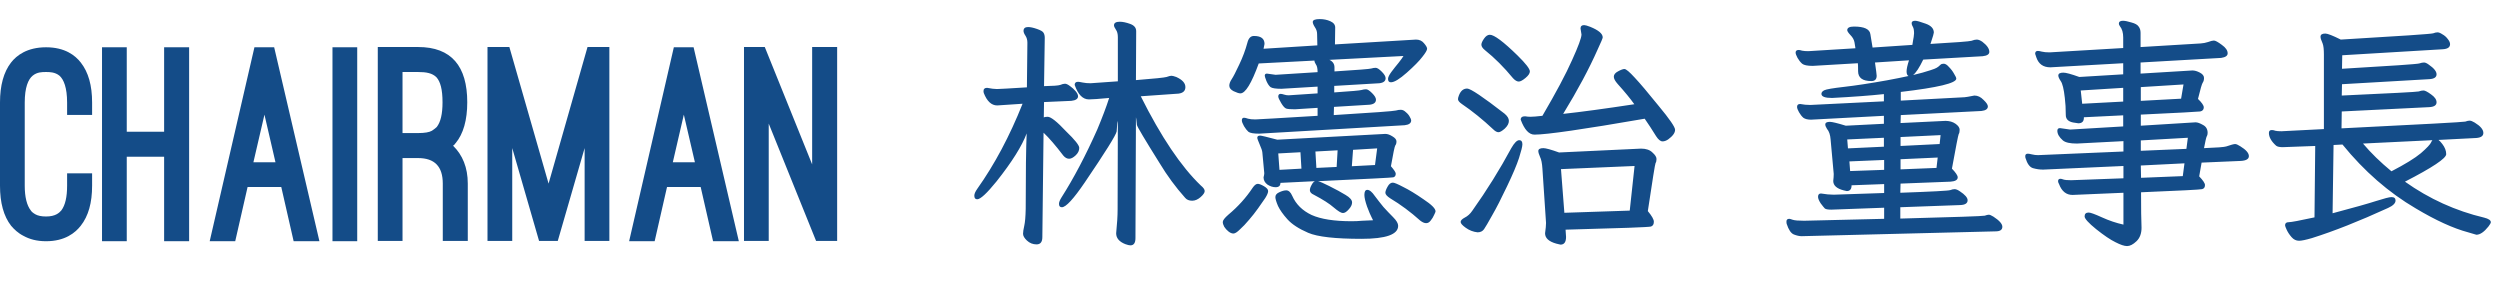
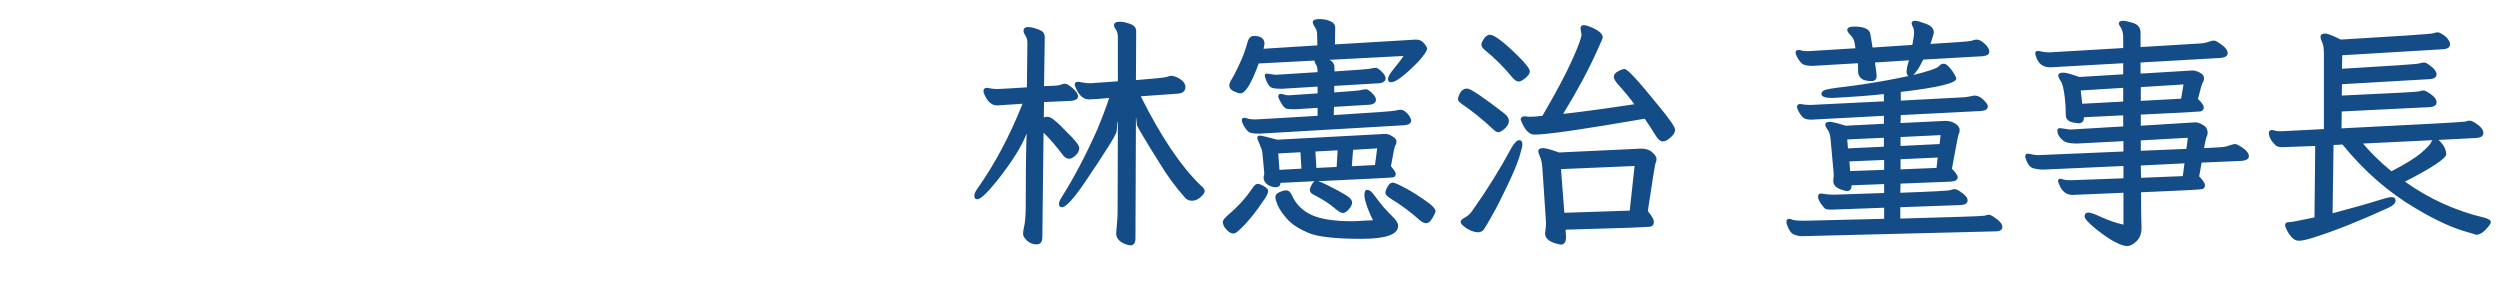
<svg xmlns="http://www.w3.org/2000/svg" width="114" height="13" viewBox="0 0 114 13" fill="none">
-   <path d="M0 4.676C0 3.896 0.168 3.284 0.504 2.852C0.756 2.528 1.236 2.156 2.1 2.156C2.964 2.156 3.432 2.528 3.684 2.852C4.032 3.296 4.2 3.896 4.2 4.676V5.24H3.06V4.676C3.06 3.992 2.904 3.62 2.712 3.452C2.508 3.284 2.256 3.284 2.1 3.284C1.92 3.284 1.692 3.284 1.488 3.452C1.284 3.62 1.128 3.992 1.128 4.676V8.468C1.128 8.984 1.224 9.368 1.404 9.596C1.44 9.656 1.512 9.716 1.62 9.776C1.728 9.836 1.884 9.872 2.1 9.872C2.532 9.872 2.7 9.704 2.796 9.596C2.976 9.356 3.06 8.984 3.06 8.468V7.904H4.2V8.468C4.2 9.248 4.032 9.848 3.684 10.292C3.432 10.616 2.964 11 2.1 11C1.668 11 1.344 10.904 1.08 10.76C0.816 10.628 0.636 10.448 0.504 10.292C0.168 9.86 0 9.248 0 8.468V4.676ZM7.484 6.008V2.156H8.624V11H7.484V7.148H5.78V11H4.652V2.156H5.78V6.008H7.484ZM12.826 8.528H11.29L10.726 11H9.562L11.602 2.156H12.502L14.566 11H13.39L12.826 8.528ZM11.555 7.4H12.562L12.059 5.228L11.555 7.4ZM16.289 11H15.161V2.156H16.289V11ZM21.331 10.988H20.191V8.372C20.191 7.592 19.819 7.208 19.063 7.208H18.355V10.988H17.227V2.144H19.063C20.587 2.144 21.307 3.02 21.307 4.664C21.307 5.48 21.127 6.104 20.779 6.524C20.767 6.536 20.743 6.56 20.731 6.584C20.707 6.608 20.683 6.632 20.659 6.644C21.091 7.064 21.331 7.64 21.331 8.372V10.988ZM18.355 6.068H19.063C19.363 6.068 19.579 6.032 19.699 5.96C19.807 5.888 19.879 5.828 19.915 5.792C20.095 5.564 20.179 5.192 20.179 4.664C20.179 4.076 20.083 3.728 19.903 3.524C19.711 3.332 19.435 3.284 19.063 3.284H18.355V6.068ZM24.582 10.988L23.358 6.752V10.988H22.23V2.144H23.227L25.015 8.372L26.791 2.144H27.787V10.988H26.659V6.752L25.434 10.988H24.582ZM31.951 8.528H30.416L29.852 11H28.688L30.727 2.156H31.628L33.691 11H32.516L31.951 8.528ZM30.68 7.4H31.688L31.183 5.228L30.68 7.4ZM37.214 10.988L35.054 5.636V10.988H33.926V2.144H34.874L37.034 7.496V2.144H38.174V10.988H37.214Z" fill="#144C88" />
  <path d="M51.546 11.188C51.495 11.188 51.418 11.17 51.315 11.133C51.036 11.023 50.897 10.858 50.897 10.638C50.941 10.198 50.963 9.839 50.963 9.56L50.974 5.633C50.974 5.56 50.97 5.523 50.963 5.523C50.956 5.523 50.941 5.681 50.919 5.996C50.882 6.172 50.398 6.946 49.467 8.317C48.954 9.072 48.605 9.45 48.422 9.45C48.334 9.45 48.29 9.399 48.29 9.296C48.29 9.223 48.327 9.127 48.4 9.01C48.965 8.123 49.511 7.085 50.039 5.897C50.266 5.354 50.446 4.878 50.578 4.467C50.109 4.511 49.801 4.533 49.654 4.533C49.375 4.533 49.159 4.313 49.005 3.873C49.005 3.778 49.056 3.73 49.159 3.73C49.196 3.73 49.265 3.741 49.368 3.763C49.471 3.785 49.592 3.796 49.731 3.796L50.974 3.708V1.695C50.974 1.548 50.945 1.435 50.886 1.354C50.827 1.266 50.798 1.2 50.798 1.156C50.798 1.046 50.886 0.991 51.062 0.991C51.194 0.991 51.352 1.024 51.535 1.09C51.718 1.156 51.81 1.266 51.81 1.42L51.799 3.653C52.635 3.587 53.101 3.539 53.196 3.51C53.299 3.473 53.372 3.455 53.416 3.455C53.46 3.455 53.533 3.473 53.636 3.51C53.915 3.635 54.054 3.789 54.054 3.972C54.054 4.141 53.951 4.24 53.746 4.269L52.019 4.39C52.943 6.238 53.856 7.595 54.758 8.46C54.875 8.555 54.934 8.64 54.934 8.713C54.934 8.786 54.872 8.878 54.747 8.988C54.622 9.098 54.494 9.153 54.362 9.153C54.223 9.153 54.116 9.109 54.043 9.021C53.61 8.537 53.222 8.009 52.877 7.437C52.202 6.359 51.858 5.78 51.843 5.699C51.821 5.464 51.806 5.347 51.799 5.347L51.777 10.858C51.777 11.078 51.7 11.188 51.546 11.188ZM47.267 11.144C47.098 11.144 46.952 11.085 46.827 10.968C46.71 10.858 46.651 10.755 46.651 10.66C46.651 10.579 46.669 10.458 46.706 10.297C46.743 10.136 46.765 9.879 46.772 9.527C46.772 7.87 46.787 6.722 46.816 6.084C46.603 6.656 46.145 7.386 45.441 8.273C45.001 8.816 44.708 9.087 44.561 9.087C44.473 9.087 44.429 9.032 44.429 8.922C44.429 8.841 44.473 8.739 44.561 8.614C45.353 7.499 46.042 6.205 46.629 4.731L45.474 4.808C45.21 4.808 45.005 4.617 44.858 4.236C44.851 4.214 44.847 4.188 44.847 4.159C44.847 4.056 44.902 4.005 45.012 4.005C45.195 4.042 45.346 4.06 45.463 4.06C45.551 4.06 46.006 4.034 46.827 3.983L46.849 1.948C46.849 1.823 46.82 1.717 46.761 1.629C46.702 1.541 46.673 1.468 46.673 1.409C46.673 1.292 46.743 1.233 46.882 1.233C46.985 1.233 47.12 1.262 47.289 1.321C47.458 1.38 47.557 1.438 47.586 1.497C47.623 1.556 47.641 1.633 47.641 1.728L47.608 3.928C48.019 3.921 48.264 3.902 48.345 3.873C48.433 3.836 48.506 3.818 48.565 3.818C48.624 3.818 48.701 3.855 48.796 3.928C48.891 3.994 48.976 4.071 49.049 4.159C49.122 4.247 49.159 4.324 49.159 4.39C49.159 4.507 49.056 4.577 48.851 4.599L47.608 4.654L47.597 5.358C47.626 5.336 47.685 5.325 47.773 5.325C47.92 5.325 48.202 5.549 48.62 5.996C49.016 6.377 49.214 6.627 49.214 6.744C49.214 6.869 49.159 6.982 49.049 7.085C48.939 7.188 48.84 7.239 48.752 7.239C48.657 7.239 48.569 7.191 48.488 7.096C48.136 6.634 47.835 6.286 47.586 6.051L47.531 10.814C47.531 11.034 47.443 11.144 47.267 11.144ZM62.084 10.891C60.889 10.891 60.078 10.799 59.653 10.616C59.228 10.433 58.912 10.227 58.707 10C58.509 9.78 58.366 9.578 58.278 9.395C58.197 9.204 58.157 9.069 58.157 8.988C58.157 8.893 58.216 8.819 58.333 8.768C58.458 8.709 58.564 8.68 58.652 8.68C58.762 8.68 58.854 8.764 58.927 8.933C59.096 9.314 59.389 9.604 59.807 9.802C60.232 9.993 60.841 10.088 61.633 10.088C61.794 10.088 61.956 10.081 62.117 10.066L62.601 10.044H62.612C62.605 10.022 62.583 9.978 62.546 9.912C62.495 9.817 62.425 9.652 62.337 9.417C62.256 9.182 62.216 9.006 62.216 8.889C62.216 8.735 62.26 8.658 62.348 8.658C62.451 8.658 62.564 8.75 62.689 8.933C62.821 9.109 62.953 9.278 63.085 9.439C63.224 9.593 63.371 9.747 63.525 9.901C63.679 10.055 63.756 10.187 63.756 10.297C63.756 10.693 63.199 10.891 62.084 10.891ZM56.54 10.462C56.415 10.587 56.316 10.649 56.243 10.649C56.17 10.649 56.093 10.616 56.012 10.55C55.939 10.491 55.876 10.422 55.825 10.341C55.781 10.26 55.759 10.187 55.759 10.121C55.759 10.048 55.843 9.938 56.012 9.791C56.452 9.424 56.822 9.014 57.123 8.559C57.204 8.442 57.281 8.383 57.354 8.383C57.42 8.383 57.515 8.42 57.64 8.493C57.765 8.566 57.827 8.64 57.827 8.713C57.827 8.786 57.783 8.893 57.695 9.032C57.607 9.164 57.497 9.322 57.365 9.505C57.24 9.681 57.105 9.853 56.958 10.022C56.811 10.198 56.672 10.345 56.54 10.462ZM65.241 10.055C65.182 10.136 65.113 10.176 65.032 10.176C64.951 10.176 64.86 10.136 64.757 10.055C64.324 9.666 63.87 9.329 63.393 9.043C63.246 8.948 63.173 8.863 63.173 8.79C63.173 8.724 63.206 8.632 63.272 8.515C63.338 8.39 63.419 8.328 63.514 8.328C63.58 8.328 63.738 8.394 63.987 8.526C64.244 8.651 64.552 8.838 64.911 9.087C65.278 9.329 65.461 9.512 65.461 9.637C65.461 9.659 65.439 9.714 65.395 9.802C65.358 9.89 65.307 9.974 65.241 10.055ZM58.344 7.745L59.345 7.69L59.301 6.942L58.289 6.997L58.344 7.745ZM60.027 7.657L60.951 7.613L60.995 6.854L59.983 6.909L60.027 7.657ZM61.644 7.58L62.7 7.525L62.799 6.766L61.699 6.832L61.644 7.58ZM58.168 8.537C58.043 8.537 57.919 8.497 57.794 8.416C57.677 8.328 57.618 8.218 57.618 8.086C57.64 8.005 57.651 7.943 57.651 7.899L57.563 6.953C57.556 6.872 57.515 6.751 57.442 6.59C57.369 6.421 57.332 6.319 57.332 6.282C57.332 6.216 57.376 6.183 57.464 6.183C57.515 6.183 57.776 6.245 58.245 6.37L63.173 6.106C63.268 6.106 63.375 6.143 63.492 6.216C63.617 6.289 63.679 6.366 63.679 6.447C63.679 6.528 63.661 6.59 63.624 6.634C63.595 6.678 63.529 6.993 63.426 7.58C63.573 7.749 63.646 7.862 63.646 7.921C63.646 8.009 63.609 8.064 63.536 8.086C63.485 8.101 62.341 8.159 60.104 8.262C60.192 8.284 60.361 8.357 60.61 8.482C60.918 8.636 61.167 8.772 61.358 8.889C61.556 9.006 61.655 9.12 61.655 9.23C61.655 9.333 61.604 9.439 61.501 9.549C61.406 9.659 61.318 9.714 61.237 9.714C61.156 9.714 61.017 9.63 60.819 9.461C60.628 9.292 60.324 9.098 59.906 8.878C59.789 8.827 59.73 8.757 59.73 8.669C59.73 8.603 59.759 8.519 59.818 8.416C59.862 8.335 59.91 8.284 59.961 8.262C59.484 8.284 58.96 8.31 58.388 8.339C58.388 8.471 58.315 8.537 58.168 8.537ZM56.562 4.258C56.496 4.258 56.393 4.225 56.254 4.159C56.122 4.093 56.056 4.009 56.056 3.906C56.056 3.818 56.093 3.719 56.166 3.609C56.239 3.499 56.353 3.279 56.507 2.949C56.668 2.612 56.793 2.278 56.881 1.948C56.932 1.743 57.031 1.64 57.178 1.64C57.501 1.64 57.662 1.761 57.662 2.003L57.618 2.223L60.071 2.069L60.06 1.552C60.06 1.442 60.027 1.339 59.961 1.244C59.895 1.141 59.862 1.061 59.862 1.002C59.862 0.914 59.968 0.87 60.181 0.87C60.357 0.87 60.518 0.903 60.665 0.969C60.812 1.035 60.885 1.13 60.885 1.255L60.874 2.025L64.57 1.805C64.724 1.805 64.845 1.86 64.933 1.97C65.028 2.08 65.076 2.164 65.076 2.223C65.076 2.289 65.003 2.414 64.856 2.597C64.717 2.78 64.482 3.019 64.152 3.312C63.822 3.605 63.58 3.752 63.426 3.752C63.338 3.752 63.294 3.701 63.294 3.598C63.294 3.525 63.345 3.418 63.448 3.279C63.558 3.132 63.668 2.993 63.778 2.861C63.888 2.722 63.961 2.619 63.998 2.553L60.621 2.729C60.775 2.802 60.852 2.916 60.852 3.07V3.257C61.901 3.191 62.458 3.147 62.524 3.125C62.597 3.103 62.667 3.092 62.733 3.092C62.799 3.092 62.891 3.151 63.008 3.268C63.125 3.385 63.184 3.484 63.184 3.565C63.184 3.697 63.089 3.774 62.898 3.796L60.841 3.917V4.214C61.604 4.163 62.018 4.126 62.084 4.104C62.157 4.082 62.227 4.071 62.293 4.071C62.359 4.071 62.451 4.13 62.568 4.247C62.685 4.364 62.744 4.463 62.744 4.544C62.744 4.676 62.649 4.753 62.458 4.775L60.83 4.874L60.819 5.248C62.616 5.138 63.562 5.068 63.657 5.039C63.73 5.017 63.804 5.006 63.877 5.006C63.958 5.006 64.035 5.043 64.108 5.116C64.189 5.182 64.247 5.252 64.284 5.325C64.328 5.398 64.35 5.453 64.35 5.49C64.35 5.615 64.251 5.688 64.053 5.71L57.42 6.095C57.163 6.095 56.998 6.066 56.925 6.007C56.859 5.948 56.793 5.864 56.727 5.754C56.661 5.637 56.628 5.549 56.628 5.49C56.628 5.409 56.661 5.369 56.727 5.369C56.771 5.369 56.833 5.384 56.914 5.413C56.995 5.435 57.105 5.446 57.244 5.446C57.325 5.446 58.271 5.391 60.082 5.281V4.918L59.048 4.984C58.85 4.984 58.718 4.973 58.652 4.951C58.586 4.929 58.509 4.845 58.421 4.698C58.333 4.551 58.289 4.452 58.289 4.401C58.289 4.32 58.326 4.28 58.399 4.28C58.436 4.28 58.487 4.291 58.553 4.313C58.619 4.335 58.689 4.346 58.762 4.346L60.082 4.258V3.95L58.432 4.049C58.175 4.049 58.01 4.023 57.937 3.972C57.871 3.921 57.809 3.829 57.75 3.697C57.699 3.565 57.673 3.484 57.673 3.455C57.673 3.389 57.706 3.356 57.772 3.356L58.168 3.411L60.082 3.29C60.082 3.121 60.056 3.004 60.005 2.938C59.961 2.872 59.939 2.813 59.939 2.762L57.398 2.894C57.068 3.803 56.789 4.258 56.562 4.258ZM75.812 6.447C75.717 6.447 75.618 6.366 75.515 6.205C75.339 5.919 75.167 5.655 74.998 5.413C72.204 5.897 70.528 6.139 69.971 6.139C69.722 6.139 69.513 5.912 69.344 5.457C69.344 5.354 69.41 5.303 69.542 5.303C69.63 5.318 69.711 5.325 69.784 5.325C69.857 5.325 69.931 5.321 70.004 5.314C70.085 5.307 70.195 5.296 70.334 5.281C70.957 4.218 71.408 3.371 71.687 2.74C71.973 2.109 72.116 1.721 72.116 1.574L72.072 1.299C72.072 1.196 72.127 1.145 72.237 1.145C72.288 1.145 72.38 1.171 72.512 1.222C72.893 1.376 73.084 1.537 73.084 1.706C73.084 1.743 73.007 1.926 72.853 2.256C72.464 3.136 71.94 4.115 71.28 5.193C72.094 5.105 73.176 4.958 74.525 4.753C74.349 4.504 74.096 4.196 73.766 3.829C73.649 3.697 73.59 3.587 73.59 3.499C73.59 3.404 73.652 3.323 73.777 3.257C73.909 3.184 74.008 3.147 74.074 3.147C74.147 3.147 74.301 3.275 74.536 3.532C74.778 3.789 75.145 4.221 75.636 4.83C76.135 5.431 76.384 5.794 76.384 5.919C76.384 6.058 76.278 6.205 76.065 6.359C75.977 6.418 75.893 6.447 75.812 6.447ZM69.256 3.719C69.175 3.719 69.087 3.668 68.992 3.565C68.581 3.066 68.156 2.641 67.716 2.289C67.606 2.201 67.551 2.117 67.551 2.036C67.551 1.97 67.591 1.878 67.672 1.761C67.753 1.644 67.841 1.585 67.936 1.585C68.134 1.585 68.556 1.9 69.201 2.531C69.575 2.898 69.762 3.14 69.762 3.257C69.762 3.345 69.696 3.444 69.564 3.554C69.432 3.664 69.329 3.719 69.256 3.719ZM68.332 6.029C68.259 6.029 68.178 5.985 68.09 5.897C67.613 5.45 67.137 5.065 66.66 4.742C66.543 4.661 66.484 4.588 66.484 4.522C66.484 4.478 66.499 4.419 66.528 4.346C66.609 4.141 66.733 4.038 66.902 4.038C67.056 4.038 67.624 4.419 68.607 5.182C68.739 5.292 68.805 5.402 68.805 5.512C68.805 5.629 68.743 5.747 68.618 5.864C68.493 5.974 68.398 6.029 68.332 6.029ZM67.375 10.594C67.177 10.572 66.997 10.502 66.836 10.385C66.682 10.275 66.605 10.187 66.605 10.121C66.605 10.055 66.667 9.989 66.792 9.923C66.924 9.857 67.038 9.754 67.133 9.615C67.8 8.676 68.394 7.723 68.915 6.755C69.054 6.513 69.175 6.392 69.278 6.392C69.373 6.392 69.421 6.454 69.421 6.579C69.421 6.674 69.37 6.883 69.267 7.206C69.164 7.521 68.981 7.954 68.717 8.504C68.46 9.047 68.237 9.483 68.046 9.813C67.863 10.143 67.738 10.356 67.672 10.451C67.606 10.546 67.507 10.594 67.375 10.594ZM71.159 11.155L70.972 11.111C70.627 11.016 70.455 10.858 70.455 10.638C70.484 10.433 70.499 10.275 70.499 10.165L70.334 7.69C70.319 7.448 70.283 7.268 70.224 7.151C70.173 7.034 70.147 6.946 70.147 6.887C70.147 6.799 70.224 6.755 70.378 6.755C70.488 6.755 70.726 6.821 71.093 6.953L74.833 6.777C75.06 6.777 75.233 6.836 75.35 6.953C75.475 7.063 75.537 7.162 75.537 7.25C75.537 7.331 75.522 7.393 75.493 7.437C75.471 7.474 75.354 8.203 75.141 9.626C75.324 9.846 75.416 10.007 75.416 10.11C75.416 10.227 75.372 10.301 75.284 10.33C75.203 10.359 73.905 10.407 71.39 10.473L71.412 10.803C71.412 11.038 71.328 11.155 71.159 11.155ZM71.335 9.703L74.316 9.604L74.536 7.569L71.181 7.712L71.335 9.703ZM82.155 10.77C82.052 10.77 81.935 10.744 81.803 10.693C81.671 10.642 81.561 10.48 81.473 10.209C81.465 10.187 81.462 10.15 81.462 10.099C81.462 10.018 81.506 9.978 81.594 9.978C81.616 9.978 81.667 9.993 81.748 10.022C81.836 10.051 82.008 10.066 82.265 10.066L85.917 9.978V9.472L83.508 9.56C83.354 9.56 83.255 9.542 83.211 9.505C83.174 9.468 83.112 9.391 83.024 9.274C82.943 9.149 82.903 9.05 82.903 8.977C82.903 8.874 82.947 8.823 83.035 8.823C83.255 8.86 83.449 8.878 83.618 8.878L85.917 8.801V8.394L84.432 8.449C84.432 8.625 84.358 8.713 84.212 8.713L84.069 8.68C83.753 8.599 83.596 8.456 83.596 8.251C83.61 8.134 83.618 8.027 83.618 7.932L83.475 6.359C83.46 6.146 83.405 5.985 83.31 5.875C83.258 5.794 83.233 5.728 83.233 5.677C83.233 5.596 83.302 5.556 83.442 5.556C83.544 5.556 83.786 5.615 84.168 5.732L85.906 5.644V5.281L82.584 5.457C82.43 5.457 82.312 5.428 82.232 5.369C82.158 5.303 82.092 5.219 82.034 5.116C81.975 5.013 81.946 4.933 81.946 4.874C81.946 4.786 81.993 4.742 82.089 4.742C82.235 4.771 82.389 4.786 82.551 4.786L85.906 4.621V4.291C85.297 4.357 84.509 4.416 83.541 4.467C83.218 4.467 83.057 4.405 83.057 4.28C83.057 4.214 83.101 4.159 83.189 4.115C83.277 4.071 83.577 4.02 84.091 3.961C84.611 3.902 85.26 3.803 86.038 3.664C86.434 3.591 86.764 3.525 87.028 3.466C86.969 3.437 86.94 3.367 86.94 3.257C86.94 3.147 86.976 2.978 87.05 2.751L85.499 2.85C85.55 3.202 85.576 3.404 85.576 3.455C85.576 3.616 85.495 3.697 85.334 3.697C84.93 3.697 84.729 3.547 84.729 3.246C84.729 3.033 84.725 2.912 84.718 2.883L82.661 3.004C82.419 3.004 82.257 2.971 82.177 2.905C82.096 2.832 82.026 2.744 81.968 2.641C81.909 2.531 81.88 2.45 81.88 2.399C81.88 2.318 81.927 2.278 82.023 2.278C82.052 2.278 82.103 2.289 82.177 2.311C82.25 2.326 82.345 2.333 82.463 2.333L84.608 2.201C84.6 2.135 84.586 2.043 84.564 1.926C84.542 1.809 84.479 1.699 84.377 1.596C84.281 1.493 84.234 1.42 84.234 1.376C84.234 1.266 84.336 1.211 84.542 1.211C85.011 1.211 85.26 1.328 85.29 1.563C85.326 1.79 85.359 1.992 85.389 2.168L87.204 2.047C87.211 1.996 87.222 1.926 87.237 1.838C87.259 1.743 87.273 1.636 87.281 1.519C87.281 1.38 87.262 1.281 87.226 1.222C87.189 1.163 87.171 1.108 87.171 1.057C87.171 0.984 87.226 0.947 87.336 0.947C87.409 0.947 87.567 0.991 87.809 1.079C88.058 1.167 88.183 1.303 88.183 1.486C88.183 1.523 88.139 1.673 88.051 1.937L88.029 2.003C89.18 1.937 89.803 1.889 89.899 1.86C89.994 1.823 90.075 1.805 90.141 1.805C90.214 1.805 90.298 1.838 90.394 1.904C90.606 2.065 90.713 2.219 90.713 2.366C90.713 2.476 90.61 2.542 90.405 2.564L87.699 2.718C87.523 3.085 87.369 3.319 87.237 3.422C87.413 3.378 87.556 3.341 87.666 3.312C87.966 3.224 88.15 3.165 88.216 3.136C88.289 3.107 88.348 3.074 88.392 3.037C88.436 3 88.469 2.971 88.491 2.949C88.52 2.92 88.568 2.905 88.634 2.905C88.707 2.905 88.788 2.956 88.876 3.059C88.971 3.154 89.048 3.257 89.107 3.367C89.173 3.47 89.206 3.543 89.206 3.587C89.206 3.792 88.362 3.994 86.676 4.192V4.588L89.58 4.434C89.624 4.434 89.774 4.408 90.031 4.357C90.185 4.357 90.324 4.423 90.449 4.555C90.581 4.68 90.647 4.779 90.647 4.852C90.647 4.969 90.548 5.039 90.35 5.061L86.676 5.248L86.665 5.611L88.711 5.512C88.894 5.512 89.048 5.556 89.173 5.644C89.297 5.732 89.36 5.824 89.36 5.919C89.36 6.007 89.345 6.073 89.316 6.117C89.294 6.161 89.191 6.685 89.008 7.69C89.184 7.873 89.272 8.005 89.272 8.086C89.272 8.203 89.162 8.269 88.942 8.284L86.665 8.372L86.654 8.79C88.098 8.739 88.857 8.698 88.931 8.669C89.004 8.64 89.07 8.625 89.129 8.625C89.195 8.625 89.275 8.658 89.371 8.724C89.605 8.878 89.723 9.014 89.723 9.131C89.723 9.27 89.609 9.344 89.382 9.351L86.654 9.45V9.967C89.147 9.901 90.43 9.857 90.504 9.835C90.584 9.806 90.647 9.791 90.691 9.791C90.735 9.791 90.804 9.82 90.9 9.879C91.171 10.055 91.307 10.209 91.307 10.341C91.307 10.48 91.204 10.55 90.999 10.55L82.155 10.77ZM86.665 6.656L88.447 6.568L88.491 6.161L86.665 6.249V6.656ZM84.267 6.766L85.906 6.689V6.282L84.234 6.359L84.267 6.766ZM86.665 7.723L88.304 7.657L88.359 7.184L86.665 7.261V7.723ZM84.366 7.8L85.917 7.745V7.294L84.333 7.36L84.366 7.8ZM96.994 11.221C96.869 11.221 96.693 11.162 96.466 11.045C96.238 10.935 95.945 10.737 95.586 10.451C95.234 10.165 95.058 9.971 95.058 9.868C95.058 9.751 95.12 9.692 95.245 9.692C95.325 9.692 95.527 9.765 95.85 9.912C96.172 10.059 96.499 10.169 96.829 10.242V8.79L94.508 8.889C94.222 8.889 94.016 8.724 93.892 8.394C93.862 8.343 93.848 8.299 93.848 8.262C93.848 8.189 93.884 8.152 93.958 8.152C93.987 8.152 94.031 8.163 94.09 8.185C94.156 8.207 94.273 8.218 94.442 8.218L96.829 8.13V7.569L93.166 7.734C93.012 7.734 92.858 7.712 92.704 7.668C92.557 7.624 92.443 7.47 92.363 7.206C92.355 7.184 92.352 7.155 92.352 7.118C92.352 7.045 92.392 7.008 92.473 7.008C92.509 7.008 92.572 7.019 92.66 7.041C92.748 7.063 92.839 7.074 92.935 7.074L96.829 6.909V6.436L94.706 6.546C94.39 6.546 94.178 6.498 94.068 6.403C93.899 6.256 93.815 6.11 93.815 5.963C93.815 5.882 93.855 5.842 93.936 5.842L94.398 5.908L96.818 5.765V5.259L95.025 5.347V5.369C95.025 5.538 94.94 5.622 94.772 5.622L94.629 5.6C94.343 5.571 94.2 5.453 94.2 5.248C94.2 4.955 94.185 4.694 94.156 4.467C94.112 4.064 94.049 3.807 93.969 3.697C93.895 3.587 93.859 3.503 93.859 3.444C93.859 3.356 93.936 3.312 94.09 3.312C94.207 3.312 94.449 3.378 94.816 3.51L96.818 3.389V2.883L93.496 3.07C93.173 3.07 92.96 2.92 92.858 2.619L92.803 2.454C92.803 2.366 92.843 2.322 92.924 2.322C92.968 2.322 93.03 2.333 93.111 2.355C93.199 2.377 93.316 2.388 93.463 2.388C93.529 2.388 94.647 2.322 96.818 2.19V1.706C96.818 1.486 96.766 1.314 96.664 1.189C96.634 1.145 96.62 1.108 96.62 1.079C96.62 0.991 96.682 0.947 96.807 0.947C96.895 0.947 97.023 0.973 97.192 1.024C97.36 1.068 97.47 1.13 97.522 1.211C97.58 1.284 97.61 1.38 97.61 1.497V2.146L100.349 1.981C100.466 1.974 100.58 1.952 100.69 1.915C100.807 1.871 100.895 1.849 100.954 1.849C101.02 1.849 101.141 1.915 101.317 2.047C101.493 2.172 101.581 2.3 101.581 2.432C101.581 2.542 101.482 2.612 101.284 2.641L97.61 2.85V3.356L99.975 3.213C100.077 3.213 100.191 3.246 100.316 3.312C100.44 3.378 100.503 3.459 100.503 3.554C100.503 3.642 100.484 3.712 100.448 3.763C100.411 3.807 100.338 4.056 100.228 4.511C100.404 4.68 100.492 4.808 100.492 4.896C100.492 4.999 100.437 5.061 100.327 5.083C100.224 5.098 99.322 5.145 97.621 5.226V5.732L100.118 5.578C100.206 5.578 100.319 5.618 100.459 5.699C100.598 5.772 100.668 5.893 100.668 6.062C100.668 6.128 100.653 6.183 100.624 6.227C100.602 6.271 100.561 6.447 100.503 6.755C101.089 6.733 101.427 6.707 101.515 6.678C101.727 6.605 101.863 6.568 101.922 6.568C101.973 6.568 102.05 6.601 102.153 6.667C102.417 6.828 102.549 6.979 102.549 7.118C102.549 7.25 102.428 7.323 102.186 7.338L100.393 7.415L100.283 8.042C100.459 8.225 100.547 8.357 100.547 8.438C100.547 8.541 100.503 8.603 100.415 8.625C100.327 8.647 99.399 8.695 97.632 8.768C97.632 9.509 97.639 10.048 97.654 10.385C97.654 10.649 97.577 10.854 97.423 11.001C97.269 11.148 97.126 11.221 96.994 11.221ZM97.621 4.599L99.458 4.5L99.568 3.851L97.621 3.972V4.599ZM94.948 4.731L96.818 4.632V4.005L94.882 4.126L94.948 4.731ZM97.621 6.876L99.7 6.788L99.766 6.282L97.621 6.403V6.876ZM97.632 8.108L99.535 8.031L99.612 7.448L97.621 7.547L97.632 8.108ZM110.92 6.392L107.752 6.546C108.118 6.979 108.551 7.4 109.05 7.811C109.673 7.488 110.12 7.213 110.392 6.986C110.663 6.751 110.821 6.583 110.865 6.48C110.879 6.443 110.898 6.414 110.92 6.392ZM104.837 10.979C104.705 10.979 104.591 10.924 104.496 10.814C104.4 10.704 104.327 10.594 104.276 10.484C104.224 10.374 104.199 10.304 104.199 10.275C104.199 10.18 104.254 10.132 104.364 10.132C104.474 10.132 104.866 10.059 105.541 9.912L105.574 6.656L104.089 6.711C103.949 6.711 103.85 6.689 103.792 6.645C103.572 6.447 103.462 6.253 103.462 6.062C103.462 5.974 103.506 5.93 103.594 5.93C103.645 5.93 103.7 5.941 103.759 5.963C103.817 5.978 103.909 5.985 104.034 5.985L105.97 5.886V2.487C105.97 2.252 105.951 2.087 105.915 1.992C105.878 1.897 105.852 1.831 105.838 1.794C105.823 1.75 105.816 1.71 105.816 1.673C105.816 1.578 105.889 1.53 106.036 1.53C106.138 1.53 106.373 1.622 106.74 1.805C109.475 1.644 110.879 1.548 110.953 1.519C111.026 1.49 111.092 1.475 111.151 1.475C111.209 1.475 111.283 1.504 111.371 1.563C111.466 1.614 111.547 1.684 111.613 1.772C111.686 1.86 111.723 1.941 111.723 2.014C111.723 2.153 111.616 2.23 111.404 2.245L106.806 2.52L106.795 3.136C109.053 3.004 110.227 2.923 110.315 2.894C110.403 2.865 110.476 2.85 110.535 2.85C110.593 2.85 110.667 2.883 110.755 2.949C110.989 3.11 111.107 3.257 111.107 3.389C111.107 3.521 111 3.594 110.788 3.609L106.795 3.84L106.784 4.357C109.042 4.254 110.212 4.192 110.293 4.17C110.373 4.141 110.447 4.126 110.513 4.126C110.579 4.126 110.692 4.185 110.854 4.302C111.022 4.419 111.107 4.54 111.107 4.665C111.107 4.797 111 4.87 110.788 4.885L106.784 5.083L106.773 5.853C110.461 5.67 112.342 5.567 112.416 5.545C112.496 5.516 112.562 5.501 112.614 5.501C112.672 5.501 112.749 5.53 112.845 5.589C113.109 5.75 113.241 5.908 113.241 6.062C113.241 6.201 113.131 6.278 112.911 6.293L111.195 6.381C111.246 6.418 111.305 6.48 111.371 6.568C111.488 6.722 111.547 6.876 111.547 7.03C111.547 7.221 110.92 7.639 109.666 8.284C110.773 9.069 111.976 9.615 113.274 9.923C113.479 9.974 113.582 10.044 113.582 10.132C113.582 10.169 113.545 10.235 113.472 10.33C113.274 10.579 113.09 10.704 112.922 10.704L112.548 10.594C111.866 10.411 111.07 10.048 110.161 9.505C108.921 8.779 107.807 7.807 106.817 6.59L106.41 6.612L106.366 9.725C107.334 9.468 107.997 9.281 108.357 9.164C108.723 9.047 108.954 8.988 109.05 8.988C109.174 8.988 109.237 9.039 109.237 9.142C109.237 9.267 109.123 9.38 108.896 9.483C107.583 10.084 106.424 10.543 105.42 10.858C105.141 10.939 104.947 10.979 104.837 10.979Z" fill="#144C88" />
</svg>